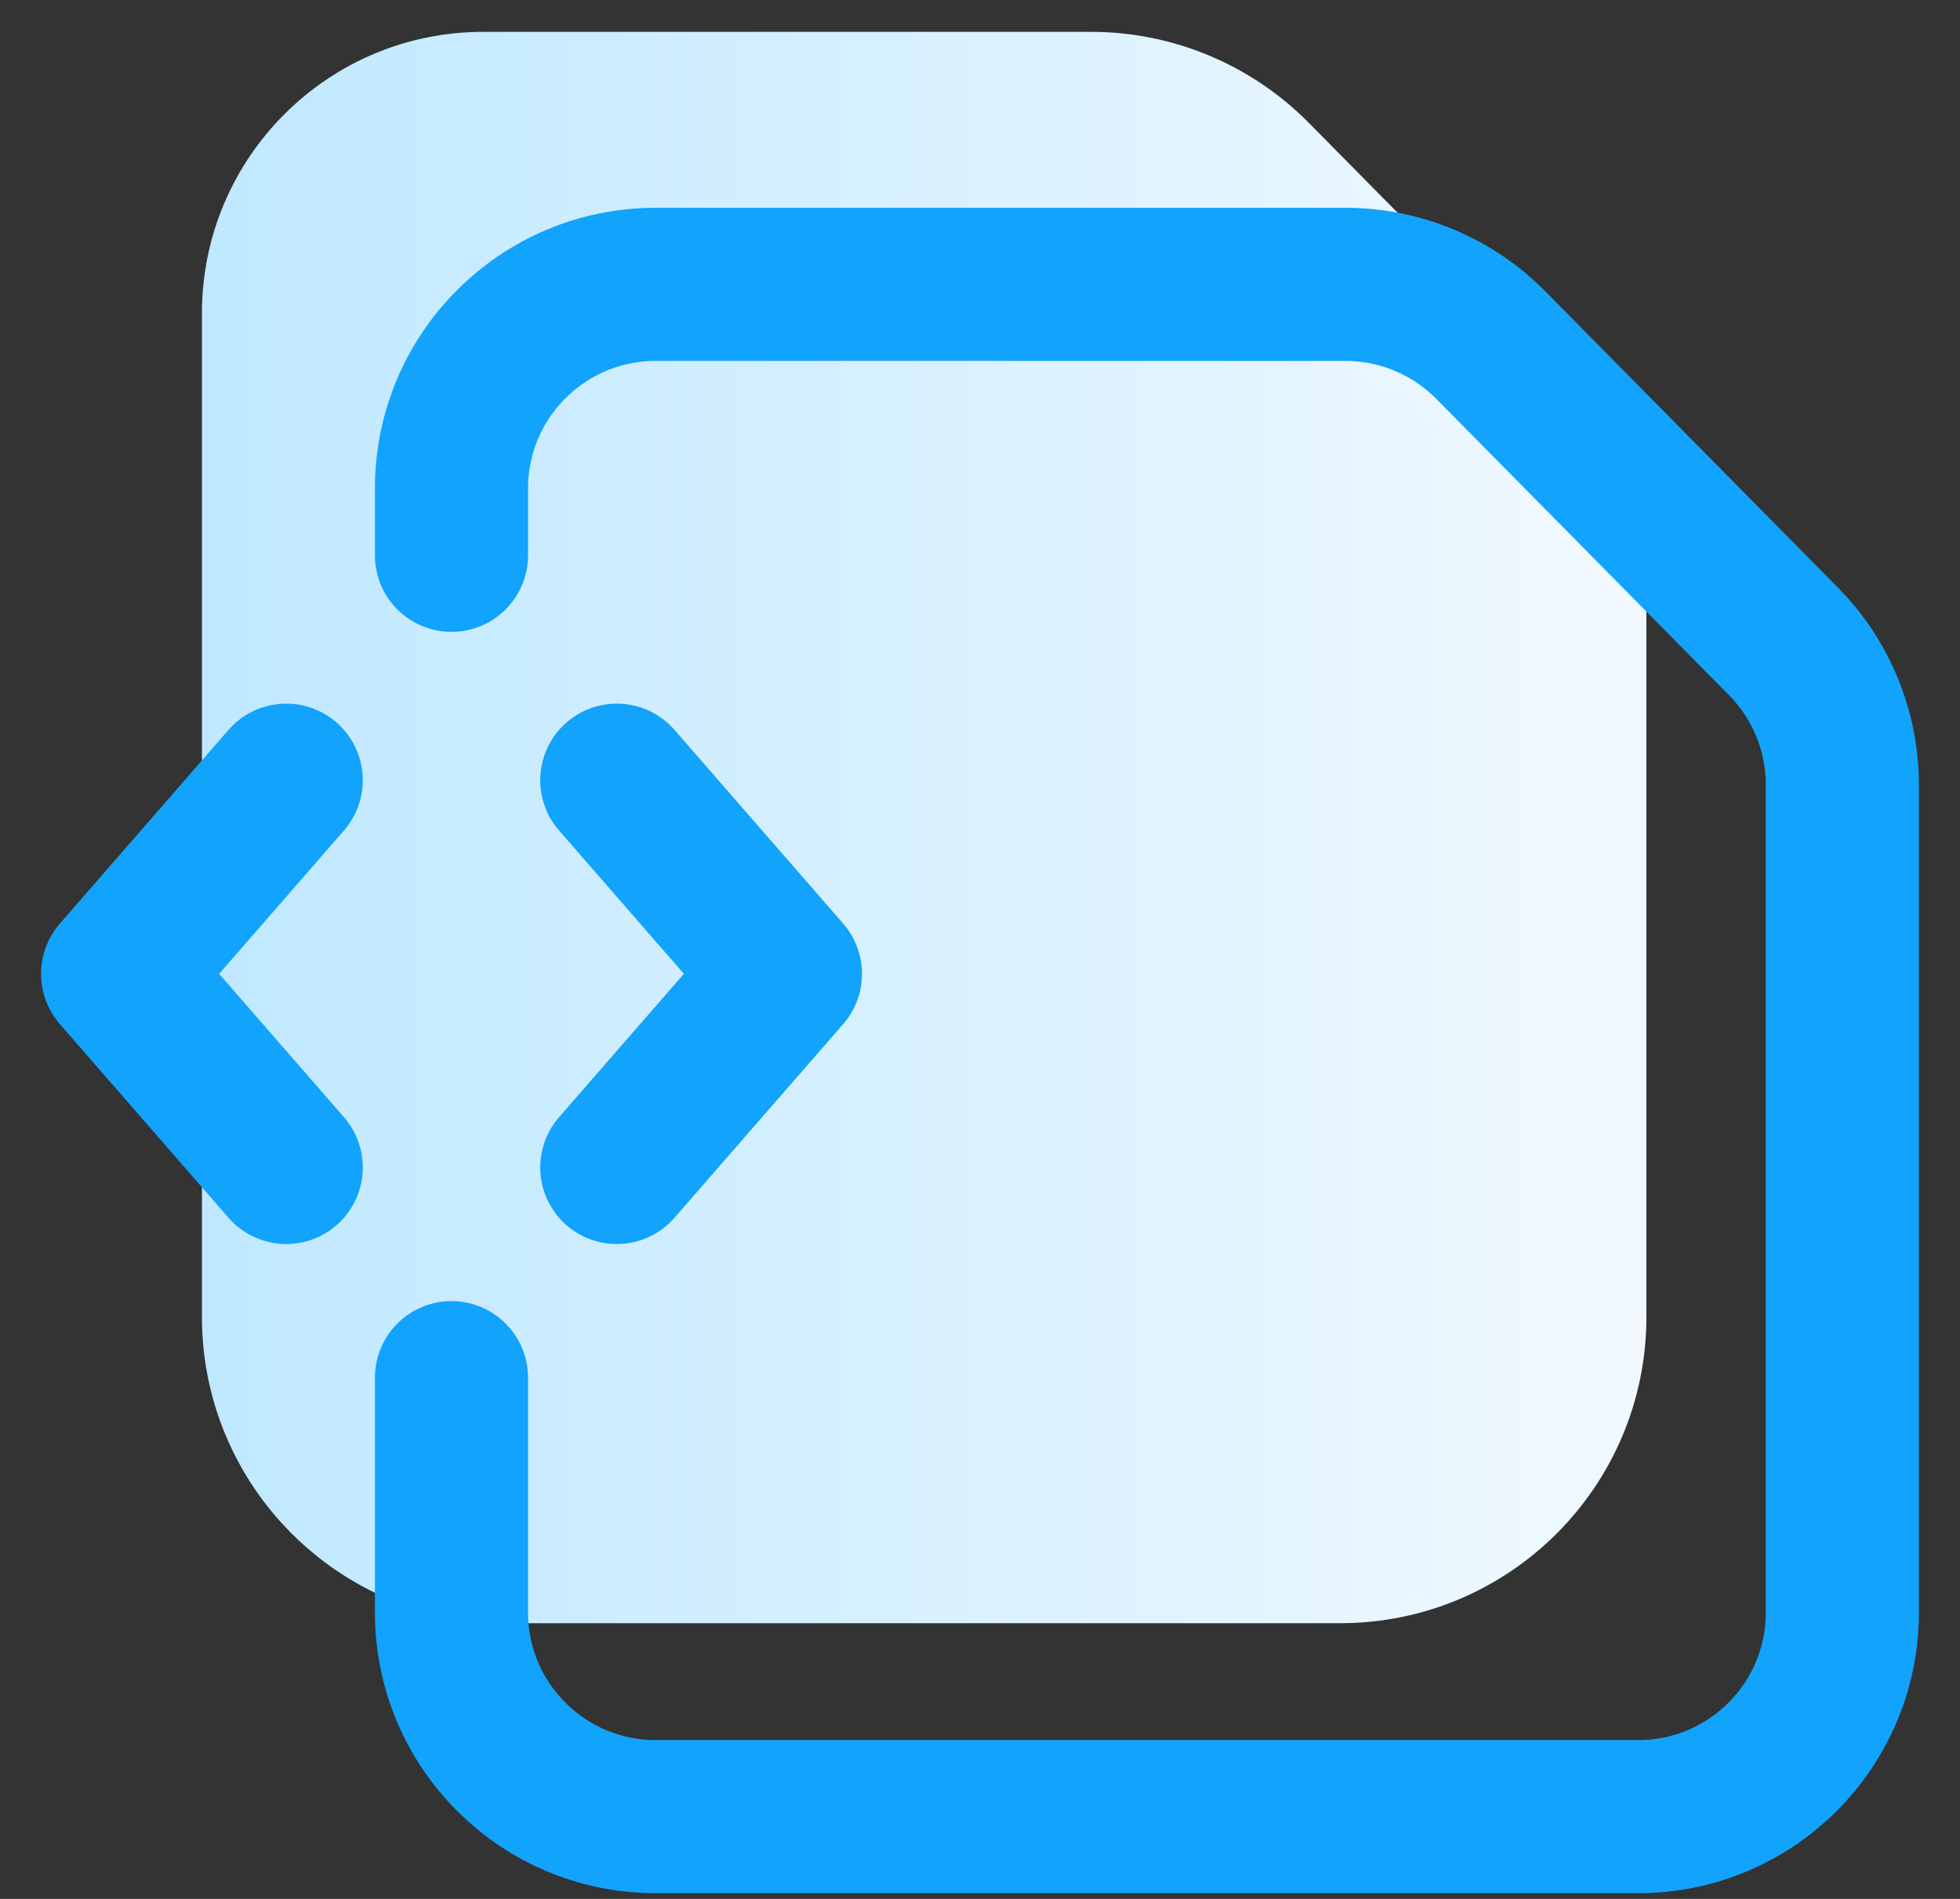
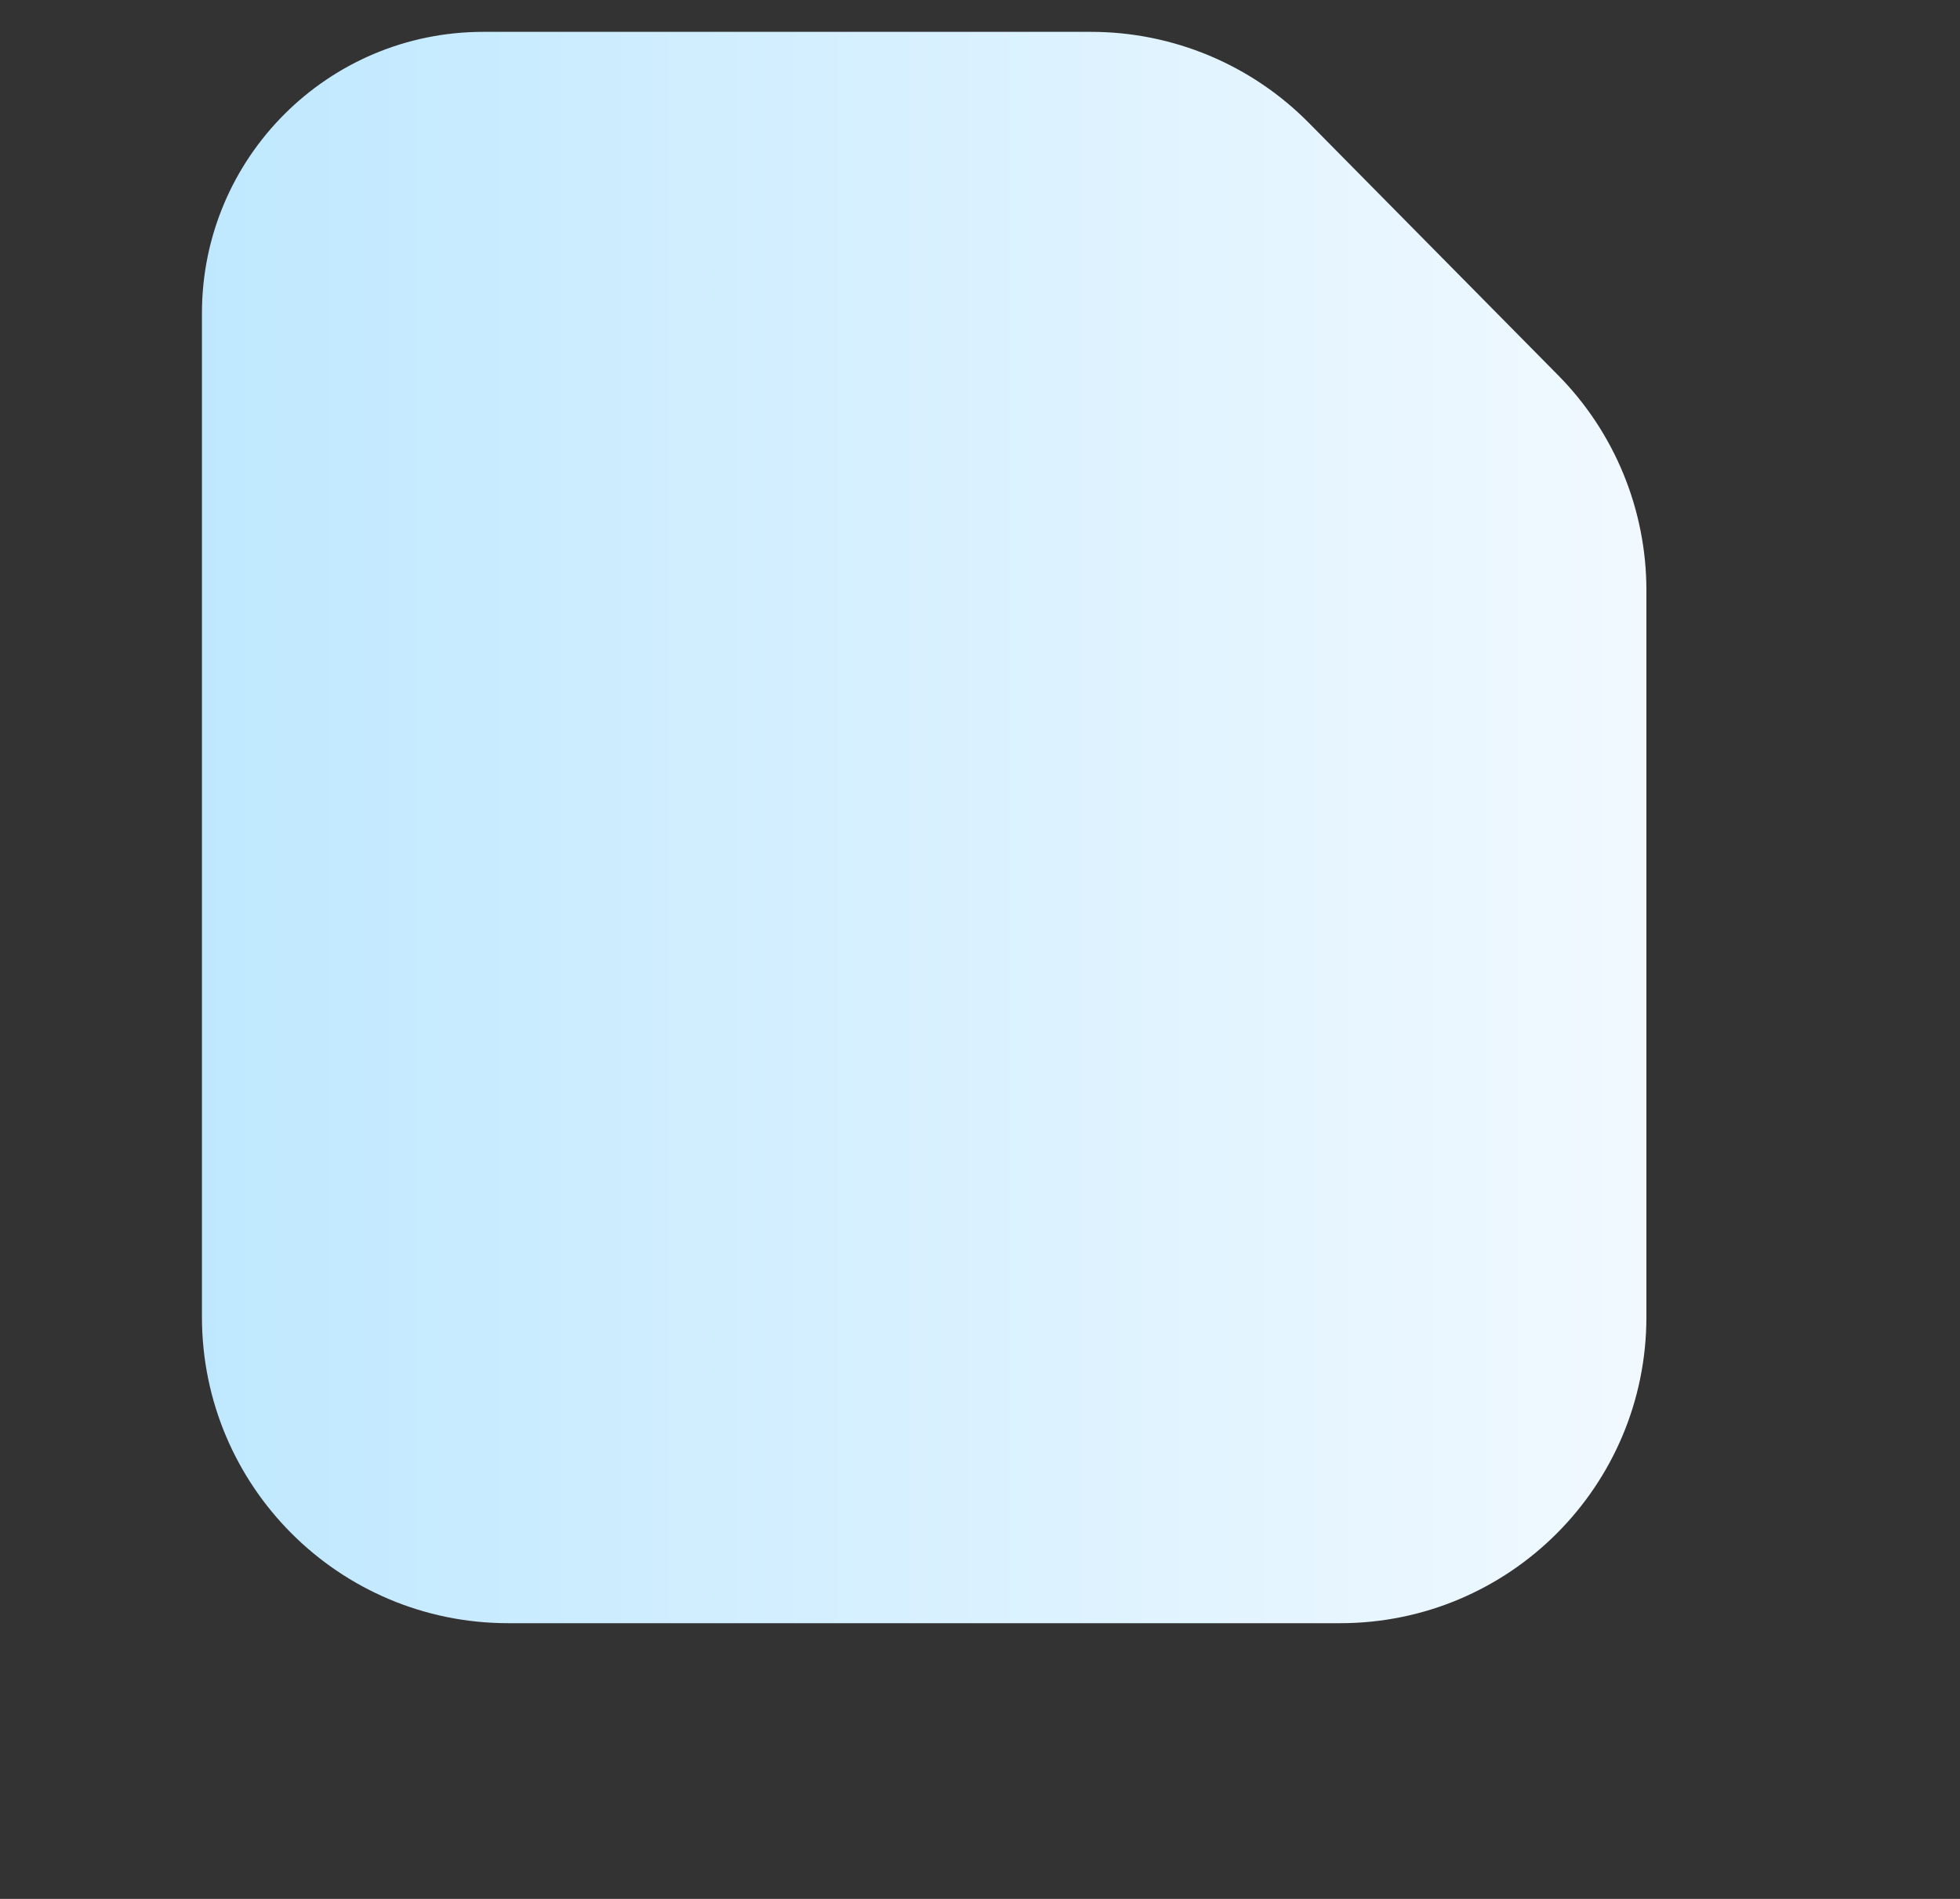
<svg xmlns="http://www.w3.org/2000/svg" width="32" height="31" viewBox="0 0 32 31" fill="none">
  <rect x="0" y="0" width="32" height="31" fill="#333333" stroke="none" />
  <g id="çæ¬2">
-     <path id="Rectangle 3096" d="M26.88 21.499V9.637C26.88 8.322 26.362 7.059 25.437 6.124L21.369 2.006C20.43 1.055 19.149 0.52 17.812 0.52H7.89C5.353 0.52 3.297 2.577 3.297 5.114V19.057V21.499C3.297 24.261 5.535 26.499 8.297 26.499H21.88C24.642 26.499 26.88 24.261 26.88 21.499Z" fill="url(#paint0_linear_19482_18903)" />
-     <path id="Rectangle 3097" d="M7.371 22.491V26.324C7.371 28.165 8.864 29.657 10.705 29.657H26.746C28.587 29.657 30.079 28.165 30.079 26.324V12.813C30.079 11.936 29.734 11.094 29.117 10.47L24.339 5.633C23.712 4.999 22.858 4.642 21.967 4.642H10.705C8.864 4.642 7.371 6.134 7.371 7.975V9.065" stroke="#12A3FC" stroke-width="2.5" stroke-linecap="round" />
-     <path id="Vector 29" d="M4.673 12.737L1.92 15.898L4.673 19.059" stroke="#12A3FC" stroke-width="2.5" stroke-linecap="round" stroke-linejoin="round" />
-     <path id="Vector 30" d="M10.07 12.737L12.823 15.898L10.07 19.059" stroke="#12A3FC" stroke-width="2.5" stroke-linecap="round" stroke-linejoin="round" />
+     <path id="Rectangle 3096" d="M26.88 21.499V9.637C26.88 8.322 26.362 7.059 25.437 6.124L21.369 2.006C20.43 1.055 19.149 0.52 17.812 0.52H7.89C5.353 0.52 3.297 2.577 3.297 5.114V21.499C3.297 24.261 5.535 26.499 8.297 26.499H21.88C24.642 26.499 26.88 24.261 26.88 21.499Z" fill="url(#paint0_linear_19482_18903)" />
  </g>
  <defs>
    <linearGradient id="paint0_linear_19482_18903" x1="3.297" y1="13.51" x2="26.88" y2="13.51" gradientUnits="userSpaceOnUse">
      <stop stop-color="#BFE8FF" />
      <stop offset="1" stop-color="#F1F9FF" />
    </linearGradient>
  </defs>
</svg>